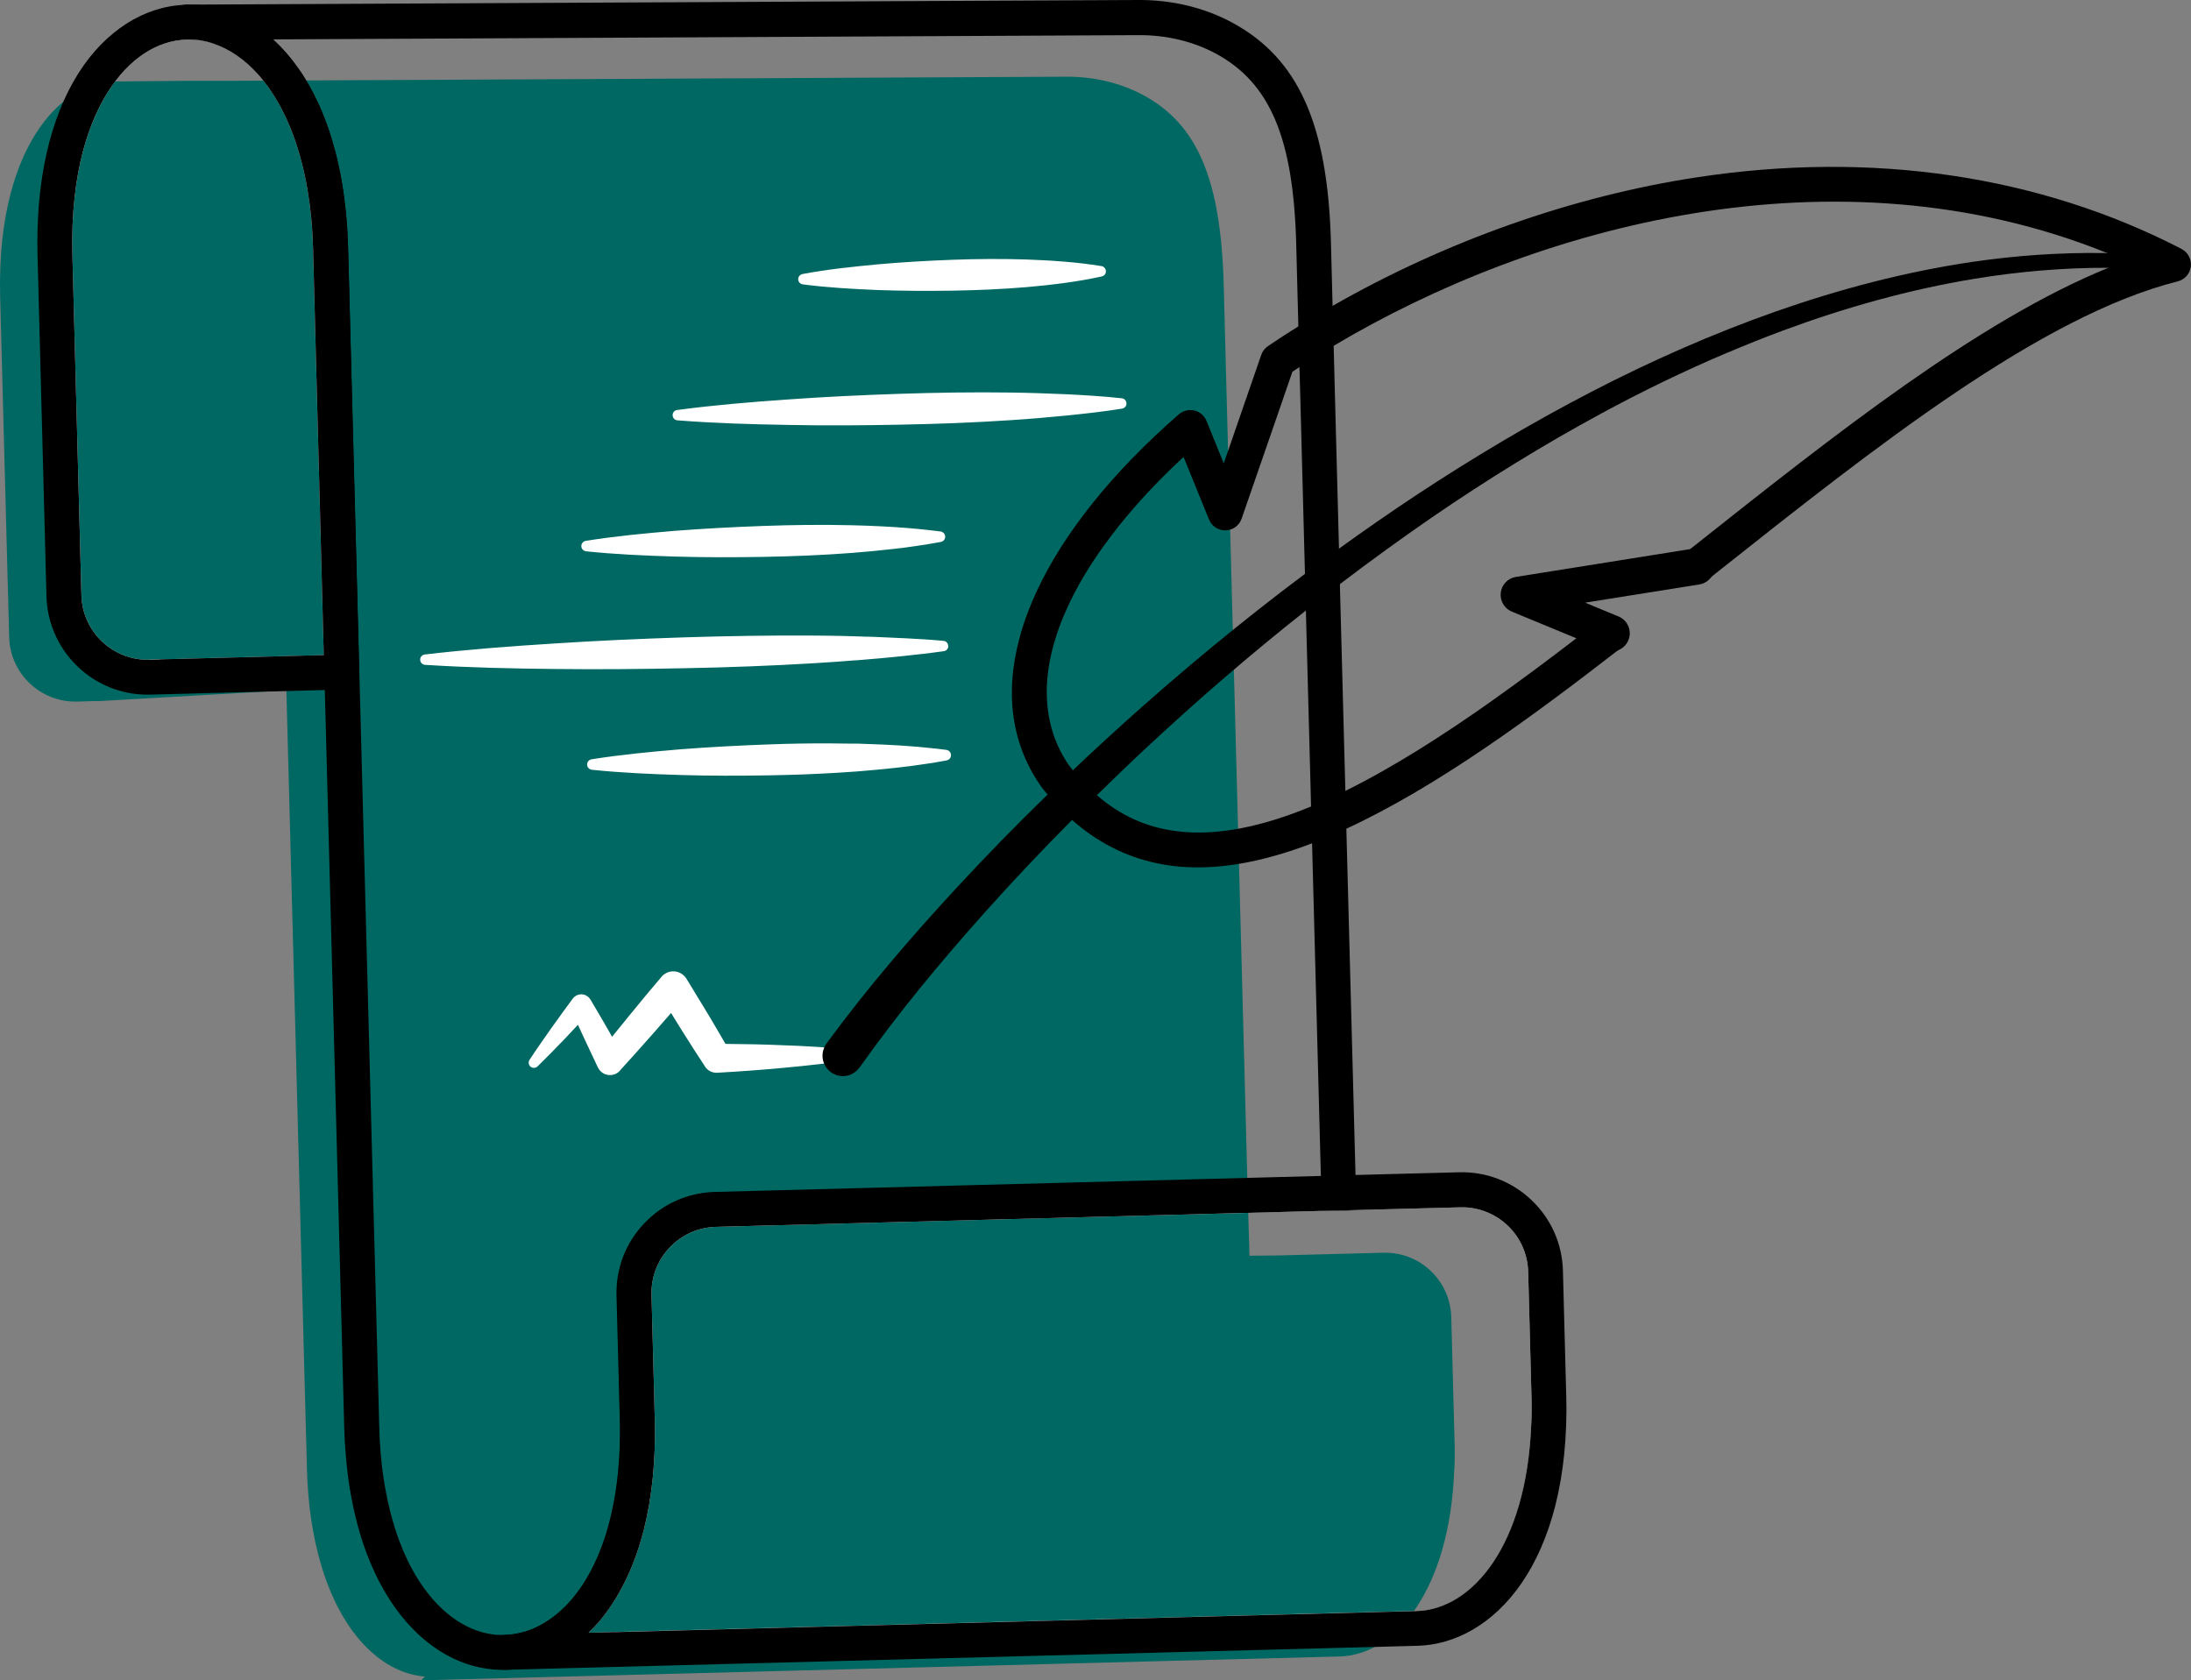
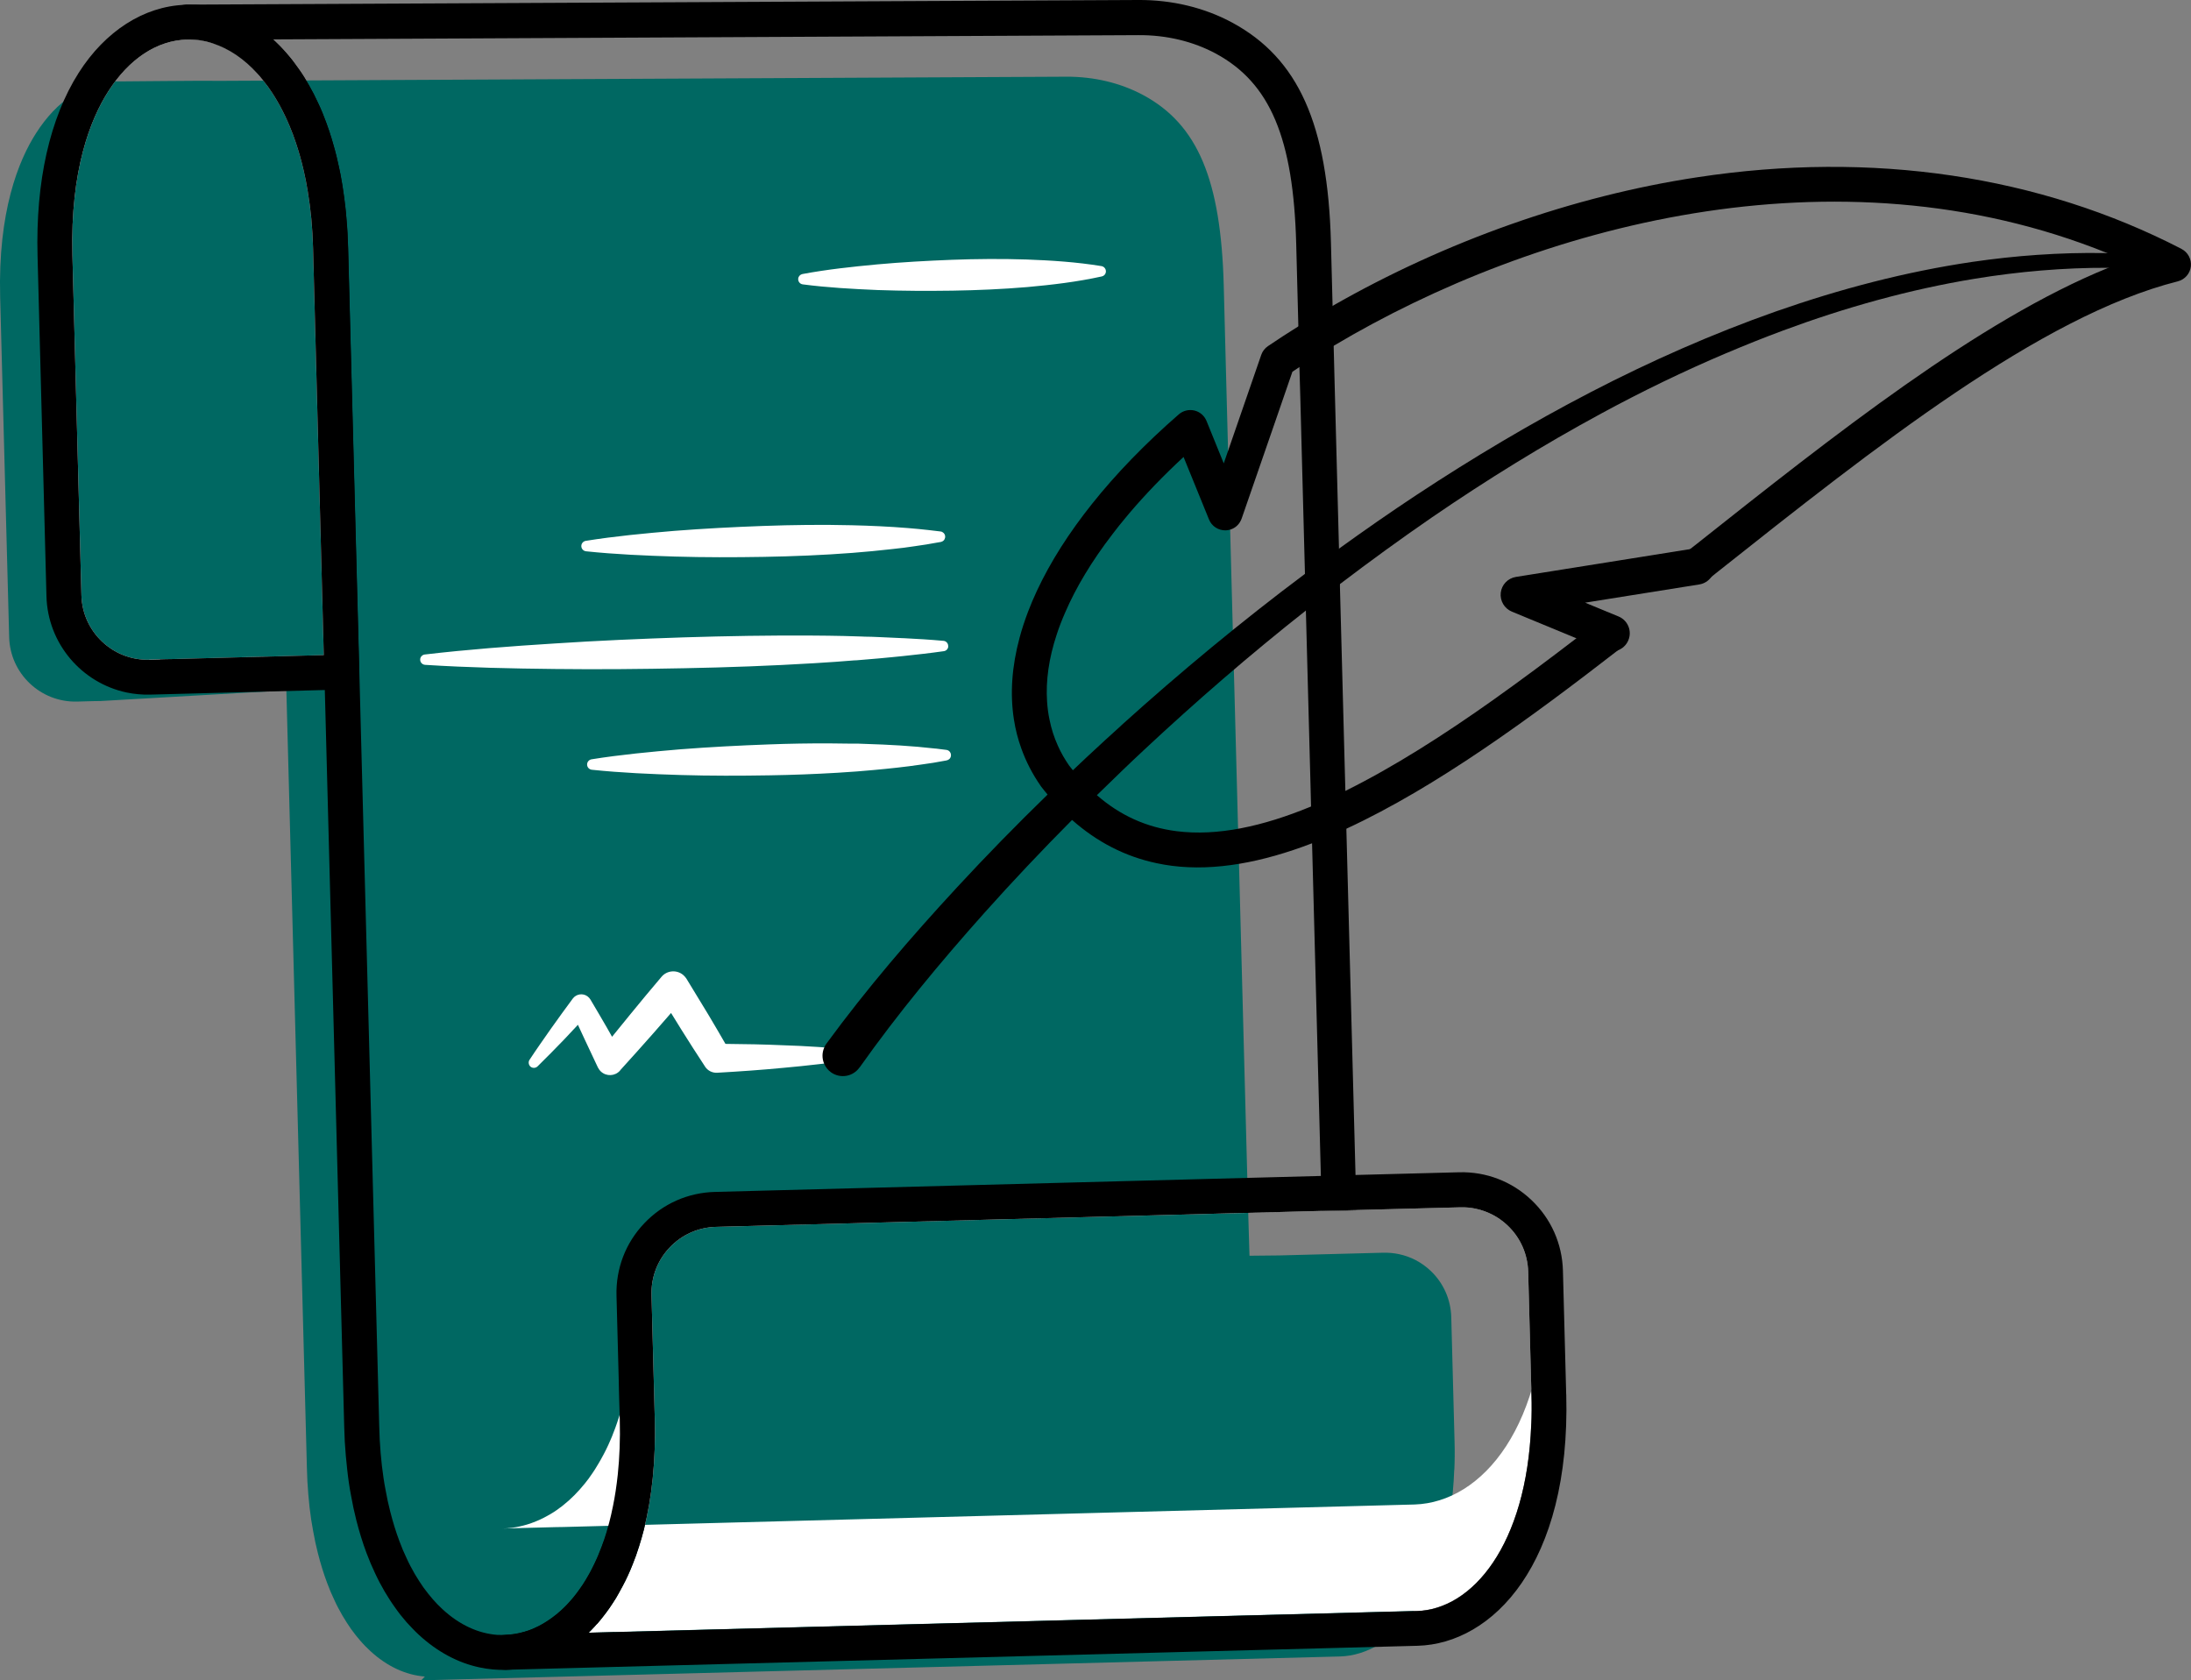
<svg xmlns="http://www.w3.org/2000/svg" id="Layer_2" viewBox="0 0 428.14 328.36">
  <rect x="0" y="0" width="428.14" height="328.36" fill="#808080" stroke="none" />
  <defs>
    <style>
      .cls-1 {
        opacity: .3;
      }

      .cls-2 {
        fill: #fff;
      }

      .cls-3 {
        opacity: .55;
      }

      .cls-4 {
        fill: #006862;
      }
    </style>
  </defs>
  <g id="Layer_1-2" data-name="Layer_1">
    <g>
      <path class="cls-4" d="M284.19,287.25v-.02c.08-1.8.1-3.69.04-5.64l-.64-24.2c-.1-3.47-1.53-6.68-4.03-9.05-1.75-1.66-3.89-2.78-6.19-3.26-.99-.21-2.01-.3-3.06-.28l-20.27.53-5.88.06-.22-7.41-1.72-64.99-2.67-101h0s-.42-16.19-.42-16.19c-.55-20.67-5.09-31.45-15.68-37.19-4.45-2.4-9.68-3.66-15.16-3.62l-164.87.81c-4.4-.07-19.37.13-20.08.11-.31,0-.6,0-.89,0-5.89.15-11.36,3.76-15.42,10.14C3.59,31.43-.4,41.34.03,58.01l1.76,66.5c.19,7.14,6.14,12.77,13.27,12.59l2.08-.06,1.16-.03,1.37-.02,36.29-2.09,4.01,151.92c.03.91.06,1.79.1,2.69.1,1.7.24,3.41.42,5.04.19,1.66.42,3.19.7,4.64.27,1.52.58,2.97.93,4.33.52,2.05,1.12,3.99,1.79,5.77.43,1.18.91,2.31,1.43,3.39.25.55.5,1.07.77,1.57.54,1.03,1.09,1.96,1.65,2.83.28.44.56.86.85,1.27.59.82,1.2,1.59,1.85,2.33.3.34.6.68.92,1,.33.33.65.65.99.96,3.25,2.99,6.91,4.69,10.65,4.98-.23.25-.47.51-.71.75l4.98-.14,174.5-4.53c10.85-.29,21.49-12.87,22.38-36.45Z" />
      <g>
        <g>
          <path d="M62.18,20.15c.57,1.2,1.08,2.47,1.57,3.79-.48-1.31-.99-2.58-1.57-3.79ZM60.42,16.71c.61,1.08,1.21,2.23,1.76,3.44-.55-1.21-1.14-2.36-1.76-3.44ZM58.49,13.61c.67.98,1.31,2,1.93,3.09-.61-1.09-1.25-2.13-1.93-3.09ZM264.97,233.02l-.09-3.41-1.79-67.66-.1-3.7-.09-3.7-.09-3.25-.97-36.55v-.6s-.12-4.27-.12-4.27l-.07-2.65v-.02s-.89-33.74-.89-33.74l-.15-5.89-.09-3.93-.03-.74-.09-3.13-.32-12.33c-.61-23.17-6.36-36.02-19.25-43.01C235.39,1.49,229-.05,222.37,0L37.27.9c-.29,0-.57,0-.86,0-.09,0-.19.01-.28.03-1.74.17-3.06,1.66-3.05,3.43,0,.12,0,.25.04.37.21,1.7,1.65,3,3.39,2.99h.08s.65,0,.65,0c.08,0,.17,0,.25.01.81.02,1.63.12,2.44.3.32.06.62.13.91.22.28.08.57.15.85.26,3.06,1,6.02,2.97,8.68,5.92.3.32.59.66.88,1.03.15.17.3.35.42.54.16.19.3.38.45.57.08.1.15.2.23.3.07.1.13.2.21.3,1.51,2.14,2.89,4.64,4.08,7.5.44,1.05.85,2.13,1.22,3.26.57,1.7,1.09,3.53,1.53,5.46.3,1.28.56,2.61.78,3.99.58,3.44.94,7.17,1.04,11.19l2.09,79.45.08,2.75v.66s.03.65.03.65l.06,2.76,3.79,143.96c.04.97.06,1.91.11,2.87.11,1.87.27,3.69.47,5.45.2,1.85.44,3.52.75,5.11.29,1.64.63,3.25,1.02,4.78.58,2.27,1.25,4.47,2.01,6.48.5,1.34,1.06,2.66,1.64,3.88.3.63.59,1.25.91,1.85.65,1.24,1.29,2.33,1.97,3.37.34.53.7,1.06,1.05,1.54.69,1,1.45,1.95,2.25,2.87.32.36.76.83,1.22,1.3.4.41.79.81,1.21,1.19,3.59,3.3,7.62,5.46,11.85,6.35,1.7.36,3.42.53,5.16.48,4.21-.13,8.19-1.4,11.78-3.71h0s.08-.07.13-.09c1.48-.97,2.9-2.12,4.25-3.44.38-.38.76-.77,1.11-1.17.15-.15.29-.31.42-.48,0,0,.01,0,.02-.01.03-.03.05-.06.09-.08.4-.45.8-.93,1.18-1.43.43-.54.84-1.1,1.24-1.67.22-.31.42-.63.64-.96.41-.65.81-1.31,1.21-2.01.25-.44.49-.87.72-1.32.69-1.34,1.33-2.75,1.92-4.24h.03c.46-1.12.87-2.29,1.25-3.51.34-1.07.66-2.18.95-3.31h-3.55s-1.04,0-1.04,0c-1.46,0-2.76.92-3.22,2.3-2.94,8.56-7.84,14.58-13.61,17.02-.13.06-.26.13-.39.17-.26.11-.53.21-.79.3-.29.09-.57.19-.86.26-.27.08-.55.16-.84.22-.3.06-.61.12-.93.18-.31.04-.62.09-.93.12-.33.04-.64.06-.96.07-.03,0-.06,0-.09,0-.01-.02-.03-.02-.05,0-.43,0-.87-.02-1.3-.04-3.79-.26-7.48-1.97-10.76-4.99-.34-.31-.66-.64-.99-.96-.32-.33-.62-.66-.92-1-.64-.74-1.26-1.52-1.85-2.33-.29-.42-.57-.83-.85-1.27-.57-.87-1.12-1.81-1.65-2.83-.27-.5-.52-1.02-.77-1.57-.52-1.08-1-2.21-1.43-3.39-.67-1.78-1.27-3.72-1.79-5.77-.35-1.36-.66-2.81-.93-4.33-.28-1.44-.5-2.97-.7-4.64-.18-1.63-.33-3.34-.42-5.04-.04-.9-.07-1.78-.1-2.69l-6.07-230.22c-.06-1.94-.15-3.81-.32-5.63-.07-.9-.15-1.77-.25-2.64-.01-.02-.01-.05-.02-.08-.09-.86-.2-1.71-.33-2.54-.11-.86-.25-1.69-.4-2.5-.11-.67-.24-1.35-.39-2.01-.03-.13-.05-.25-.08-.38-.14-.69-.3-1.37-.46-2.03-.21-.88-.45-1.75-.7-2.59-.19-.68-.39-1.36-.62-2.03-.01-.05-.04-.1-.04-.16-.21-.64-.44-1.26-.66-1.87-.48-1.31-.99-2.58-1.57-3.79-.55-1.21-1.14-2.36-1.76-3.44-.61-1.09-1.25-2.13-1.93-3.09-.35-.48-.68-.96-1.03-1.42-.34-.47-.69-.9-1.06-1.33-.35-.44-.73-.84-1.1-1.25-.36-.39-.73-.78-1.12-1.15-.28-.29-.56-.57-.85-.83l169.11-.83c5.48-.04,10.71,1.22,15.16,3.62,10.59,5.74,15.13,16.52,15.68,37.19l.42,16.17h0s.09,3.25.09,3.25l.02.71.1,3.99.18,6.23v.02s.9,34.14.9,34.14v.02s.18,7.18.18,7.18l.9,33.87.11,4.41.1,3.61.1,3.59,1.72,64.99.09,3.41.09,3.41,4.69-.12,2.13-.05-.09-3.42ZM58.49,13.61c.67.98,1.31,2,1.93,3.09-.61-1.09-1.25-2.13-1.93-3.09ZM60.42,16.71c.61,1.08,1.21,2.23,1.76,3.44-.55-1.21-1.14-2.36-1.76-3.44ZM62.18,20.15c.57,1.2,1.08,2.47,1.57,3.79-.48-1.31-.99-2.58-1.57-3.79Z" />
          <g class="cls-1">
            <path d="M125.81,298.85c-.29,1.14-.6,2.24-.95,3.31l-3.65.09c-.23.7-.48,1.38-.75,2.03-.15.43-.32.84-.5,1.24-.57,1.37-1.22,2.65-1.9,3.86-.12.23-.25.47-.39.68-.25.44-.51.87-.78,1.29-.33.52-.68,1.02-1.03,1.51-.06.1-.13.2-.2.29-.25.33-.48.63-.73.94-1.33,1.64-2.74,3.08-4.24,4.26-.2.16-.4.33-.62.47-.82.64-1.68,1.18-2.54,1.64-.86.48-1.75.89-2.65,1.23-.45.17-.89.32-1.35.46-2-.47-3.97-1.29-5.86-2.45-.13-.08-.27-.17-.41-.24.43.03.87.05,1.3.04.02-.01.03-.01.05,0,.03-.01.06-.02.09-.02h.02c.31-.01.63-.02.94-.05s.62-.07.93-.12c.31-.06.63-.12.93-.18.28-.06.57-.14.84-.22.28-.08.57-.17.86-.26.26-.1.53-.19.79-.3.13-.05.26-.11.39-.17.02-.01.05-.03.07-.04.55-.23,1.1-.52,1.64-.84,1.18-.69,2.34-1.54,3.45-2.53.26-.23.51-.48.77-.73.29-.28.57-.57.83-.87.28-.29.54-.6.8-.91.21-.25.42-.52.64-.81.21-.27.43-.55.63-.86.21-.28.42-.59.62-.89.2-.3.4-.62.59-.94.18-.29.35-.59.52-.9.22-.38.44-.78.65-1.19.35-.67.68-1.36,1-2.08.2-.42.38-.87.55-1.33.14-.32.27-.66.4-1,.34-.89.65-1.79.93-2.73,0-.03.02-.04.02-.07.05-.16.1-.33.14-.49.05-.18.1-.34.14-.51.17-.6.34-1.21.48-1.82.05-.22.11-.45.16-.67.12-.56.24-1.11.36-1.68.1-.47.19-.93.27-1.42.1-.47.18-.95.24-1.45.16-1.06.3-2.14.42-3.26.35-3.33.5-6.91.39-10.75l-.21-7.94,3.41-.09,3.41-.09.21,7.94c.22,8.29-.58,15.5-2.12,21.64Z" />
          </g>
          <path class="cls-2" d="M64.61,48.49c-.04-1.36-.1-2.7-.21-3.99-.36-5.74-1.27-10.88-2.57-15.38-4.63-16.17-14.36-24.38-24.1-24.79-.41-.01-.83-.03-1.24,0-1.14.03-2.26.16-3.38.41-12.19,2.62-23.08,17.77-22.37,45.18l1.76,66.5c.23,9.03,7.74,16.16,16.76,15.92l10.37-.28,5.97-.16,17.77-.47,3.41-.09-2.17-82.86ZM29.18,128.92c-7.12.19-13.08-5.45-13.27-12.59l-1.76-66.5c-.43-16.66,3.56-26.57,7-31.96,4.07-6.38,9.53-9.99,15.42-10.14.29,0,.58,0,.89,0,.81.02,1.63.12,2.44.3.32.06.62.13.91.22.28.08.57.15.85.26,3.06,1,6.02,2.97,8.68,5.92.3.34.6.68.88,1.03.15.17.3.35.42.54.31.37.61.77.89,1.17,1.51,2.14,2.89,4.64,4.08,7.5.44,1.05.85,2.13,1.22,3.26.57,1.7,1.09,3.53,1.53,5.46.3,1.28.56,2.61.78,3.99.58,3.44.94,7.17,1.04,11.19l2.09,79.45-29.5.77-1.37.02-1.16.03-2.08.06Z" />
          <g class="cls-1">
            <path d="M66.79,131.35l-3.41.09-17.77.47c-4.93.13-9.52-1.03-13.19-3.08l1.37-.02,29.5-.77-2.09-79.45c-.1-4.02-.46-7.75-1.04-11.19-.22-1.38-.48-2.71-.78-3.99-.44-1.94-.96-3.76-1.53-5.46-.37-1.13-.78-2.22-1.22-3.26-1.19-2.86-2.57-5.36-4.08-7.5-.28-.4-.58-.8-.89-1.17-.12-.18-.27-.37-.42-.54-.27-.35-.57-.69-.88-1.03-2.66-2.95-5.62-4.93-8.68-5.92-.28-.11-.57-.18-.85-.26.46-.27.92-.53,1.39-.78,11.32,5.23,20.6,17.54,22.18,37.03.11,1.29.17,2.63.21,3.99l2.17,82.86Z" />
            <path class="cls-2" d="M65.27,48.48c-.19-7.12-1.36-13.64-3.44-19.36-3.72-10.34-10.36-18.11-19.35-22.25l-.29-.14-.28.16c-.68.36-1.35.75-2,1.14.32.06.62.13.91.22.28.08.57.15.85.26.18-.1.37-.21.56-.31,13.3,6.3,21.21,20.97,21.73,40.31l2.15,82.19-2.74.07-17.77.47c-4.35.11-8.42-.79-11.81-2.44l-1.37.02-1.16.03c2.28,1.42,4.92,2.49,7.81,3.1.2.04.38.09.57.11,1.9.38,3.91.55,5.99.49l17.77-.47,4.06-.11-2.19-83.49Z" />
          </g>
          <path d="M70.19,131.26l-2.18-82.86c-.06-1.94-.15-3.81-.32-5.63-.07-.9-.15-1.77-.25-2.64-.01-.02-.01-.05-.02-.08-.09-.86-.2-1.71-.33-2.54-.11-.86-.25-1.69-.4-2.5-.11-.67-.24-1.35-.39-2.01-.03-.13-.05-.25-.08-.38-.14-.69-.3-1.37-.46-2.03-.21-.88-.45-1.75-.7-2.59-.19-.68-.39-1.36-.62-2.03-.01-.05-.04-.1-.04-.16-.21-.64-.44-1.26-.66-1.87-.49-1.33-1-2.6-1.57-3.79-.55-1.21-1.15-2.37-1.76-3.44-.62-1.1-1.27-2.12-1.93-3.09-.35-.48-.68-.96-1.03-1.42-.34-.47-.69-.9-1.06-1.33-.35-.44-.73-.84-1.1-1.25-.36-.39-.73-.78-1.12-1.15-1.74-1.71-3.56-3.11-5.46-4.23h-.02c-3.96-2.36-8.19-3.43-12.29-3.32-.09,0-.19.01-.28.02-8.01.3-15.54,5.13-20.73,13.27-5.65,8.88-8.44,21.25-8.05,35.8l1.74,66.51c.25,9.3,6.92,16.94,15.64,18.8,1.5.31,3.04.46,4.63.42l34.11-.9,3.41-.09c.72-.02,1.41-.27,1.98-.7.15-.11.28-.22.41-.36.62-.66.96-1.54.93-2.44ZM31.26,128.86l-2.08.06c-7.12.19-13.08-5.45-13.27-12.59l-1.76-66.5c-.43-16.66,3.56-26.57,7-31.96,4.07-6.38,9.53-9.99,15.42-10.14.29,0,.58,0,.89,0,.81.02,1.63.12,2.44.3.32.06.62.13.91.22.28.08.57.15.85.26,3.06,1,6.02,2.97,8.68,5.92.3.32.59.66.88,1.03.15.17.3.35.42.54.16.19.3.38.45.57.08.1.15.2.23.3.07.1.13.2.21.3,1.51,2.14,2.89,4.64,4.08,7.5.44,1.05.85,2.13,1.22,3.26.57,1.7,1.09,3.53,1.53,5.46.3,1.28.56,2.61.78,3.99.58,3.44.94,7.17,1.04,11.19l2.09,79.45-29.5.77-1.37.02-1.16.03Z" />
-           <path class="cls-2" d="M302.67,274.17c0-.51-.01-1.03-.02-1.56l-.64-24.2c-.23-9.03-7.74-16.16-16.77-15.92l-20.27.53-2.13.07-4.69.12-118.36,3.12c-9.02.24-16.14,7.74-15.9,16.76l.43,16.28.21,7.94c.22,8.31-.63,15.51-2.26,21.54-.32,1.18-.66,2.31-1.05,3.41-.23.7-.48,1.38-.75,2.03-.15.43-.32.84-.5,1.24-.57,1.37-1.22,2.65-1.9,3.86-.12.23-.25.47-.39.68-.25.44-.51.87-.78,1.29-.33.52-.68,1.02-1.03,1.51-.06.1-.13.2-.2.29-.25.33-.48.63-.73.94-1.33,1.64-2.74,3.08-4.24,4.26-.2.16-.4.33-.62.47-.82.64-1.68,1.18-2.54,1.64-.87.49-1.75.89-2.65,1.23-.45.18-.9.34-1.35.46-.91.27-1.82.47-2.75.6h-.03c-.64.1-1.29.14-1.94.16l3.95-.11h.01s6.52-.17,6.52-.17l1.39-.02h0s166.39-4.4,166.39-4.4c13.17-.44,25.92-15.25,25.61-44.02ZM276.82,314.8l-156.79,4.12-4.98.14c.38-.38.76-.77,1.11-1.17.15-.15.29-.31.42-.48,0,0,.01,0,.02-.01.03-.03.05-.06.09-.08.4-.45.8-.93,1.18-1.43.43-.54.84-1.1,1.24-1.67.22-.31.42-.63.64-.96.44-.65.84-1.31,1.21-2.01.25-.44.49-.87.72-1.32.71-1.32,1.37-2.75,1.95-4.24.46-1.12.87-2.29,1.25-3.51.34-1.07.66-2.18.95-3.31,1.54-6.14,2.34-13.34,2.12-21.64l-.21-7.94-.43-16.28c-.08-3.45,1.17-6.73,3.55-9.23,2.37-2.5,5.58-3.93,9.03-4.03l118.36-3.12,4.69-.12,2.13-.05,20.27-.53c1.05-.03,2.07.06,3.06.28,2.3.49,4.44,1.6,6.19,3.26,2.5,2.37,3.93,5.58,4.03,9.05l.64,24.2c.06,1.94.04,3.83-.04,5.64v.02c-.9,23.58-11.53,36.16-22.39,36.45Z" />
+           <path class="cls-2" d="M302.67,274.17c0-.51-.01-1.03-.02-1.56l-.64-24.2c-.23-9.03-7.74-16.16-16.77-15.92l-20.27.53-2.13.07-4.69.12-118.36,3.12c-9.02.24-16.14,7.74-15.9,16.76c.22,8.31-.63,15.51-2.26,21.54-.32,1.18-.66,2.31-1.05,3.41-.23.7-.48,1.38-.75,2.03-.15.43-.32.84-.5,1.24-.57,1.37-1.22,2.65-1.9,3.86-.12.23-.25.47-.39.68-.25.44-.51.87-.78,1.29-.33.52-.68,1.02-1.03,1.51-.06.1-.13.2-.2.29-.25.33-.48.63-.73.94-1.33,1.64-2.74,3.08-4.24,4.26-.2.16-.4.33-.62.47-.82.64-1.68,1.18-2.54,1.64-.87.49-1.75.89-2.65,1.23-.45.18-.9.34-1.35.46-.91.27-1.82.47-2.75.6h-.03c-.64.1-1.29.14-1.94.16l3.95-.11h.01s6.52-.17,6.52-.17l1.39-.02h0s166.39-4.4,166.39-4.4c13.17-.44,25.92-15.25,25.61-44.02ZM276.82,314.8l-156.79,4.12-4.98.14c.38-.38.76-.77,1.11-1.17.15-.15.29-.31.42-.48,0,0,.01,0,.02-.01.03-.03.05-.06.09-.08.4-.45.8-.93,1.18-1.43.43-.54.84-1.1,1.24-1.67.22-.31.42-.63.64-.96.44-.65.84-1.31,1.21-2.01.25-.44.49-.87.72-1.32.71-1.32,1.37-2.75,1.95-4.24.46-1.12.87-2.29,1.25-3.51.34-1.07.66-2.18.95-3.31,1.54-6.14,2.34-13.34,2.12-21.64l-.21-7.94-.43-16.28c-.08-3.45,1.17-6.73,3.55-9.23,2.37-2.5,5.58-3.93,9.03-4.03l118.36-3.12,4.69-.12,2.13-.05,20.27-.53c1.05-.03,2.07.06,3.06.28,2.3.49,4.44,1.6,6.19,3.26,2.5,2.37,3.93,5.58,4.03,9.05l.64,24.2c.06,1.94.04,3.83-.04,5.64v.02c-.9,23.58-11.53,36.16-22.39,36.45Z" />
          <g class="cls-1">
            <path d="M303.56,281.96c-1.86,23.74-13.54,35.9-25.51,36.21l-.99.02-166.39,4.39h-.63c.26-.02.51-.04.76-.08,3.2-.34,6.33-1.53,9.23-3.58l156.79-4.12c10.85-.29,21.49-12.87,22.38-36.45v-.02c1.24-1.21,2.4-2.61,3.47-4.17.38-.56.76-1.13,1.12-1.73v.14c.08,3.3.02,6.44-.23,9.38Z" />
          </g>
          <path d="M306.05,272.53l-.64-24.22c-.14-5.27-2.33-10.18-6.16-13.81-3.82-3.63-8.84-5.56-14.11-5.42l-20.27.53-2.13.07-4.69.12-118.36,3.12c-5.27.14-10.17,2.31-13.8,6.14-3.65,3.83-5.56,8.84-5.42,14.13l.43,16.26.21,7.94c.1,3.84-.04,7.42-.39,10.75-.12,1.13-.26,2.2-.42,3.26-.07.5-.15.98-.24,1.45-.08.48-.18.95-.27,1.42-.12.57-.24,1.13-.36,1.68-.05.22-.11.45-.16.67-.14.62-.31,1.23-.48,1.82-.05.16-.1.33-.14.51-.05.16-.1.33-.14.49,0,.03-.02.04-.02.07-.28.94-.59,1.84-.93,2.73-.13.34-.26.68-.4,1-.17.46-.36.9-.55,1.33-.32.72-.66,1.41-1,2.08-.21.41-.42.82-.65,1.19-.17.3-.34.61-.52.9-.19.32-.39.64-.59.94-.2.3-.4.6-.62.89-.2.3-.42.59-.63.86-.21.29-.43.55-.64.81-.26.31-.53.62-.8.91-.26.3-.54.59-.83.87-.26.25-.51.5-.77.73-1.1.99-2.27,1.84-3.45,2.53-.54.33-1.09.61-1.64.84-.02.01-.05.03-.07.04-.13.06-.26.13-.39.17-.26.11-.53.21-.79.3-.29.09-.57.19-.86.26-.27.08-.55.16-.84.22-.3.06-.61.12-.93.18-.31.04-.62.09-.93.12s-.63.04-.94.05h-.02s-.06,0-.09.02c-.01-.02-.03-.02-.05,0-.31.01-.62.09-.9.2-.97.33-1.74,1.09-2.06,2.06-.16.38-.24.81-.22,1.24.05,1.6,1.2,2.92,2.7,3.25.26.04.53.07.81.07l178.11-4.69c14.61-.39,29.94-15.92,29.06-49.09ZM120.03,318.92l-4.98.14h-.03c.39-.38.77-.77,1.14-1.17.15-.15.29-.31.42-.48,0,0,.01,0,.02-.01.03-.03.05-.06.09-.08.4-.45.8-.93,1.18-1.43.43-.54.84-1.1,1.24-1.67.22-.31.42-.63.64-.96.44-.65.84-1.31,1.21-2.01.25-.44.49-.87.72-1.32.71-1.32,1.37-2.75,1.95-4.24.46-1.12.87-2.29,1.25-3.51.34-1.07.66-2.18.95-3.31,1.54-6.14,2.34-13.34,2.12-21.64l-.21-7.94-.43-16.28c-.08-3.45,1.17-6.73,3.55-9.23,2.37-2.5,5.58-3.93,9.03-4.03l118.36-3.12,4.69-.12,2.13-.05,20.27-.53c1.05-.03,2.07.06,3.06.28,2.3.49,4.44,1.6,6.19,3.26,2.5,2.37,3.93,5.58,4.03,9.05l.64,24.2c.06,1.94.04,3.83-.04,5.64v.02c-.9,23.58-11.53,36.16-22.39,36.45l-156.79,4.12Z" />
          <path class="cls-2" d="M216.1,53.18c-.08.44-.4.76-.8.84-4.85,1.07-9.7,1.64-14.58,2.08-4.86.41-9.72.62-14.58.7-4.88.07-9.75.05-14.62-.12-4.88-.21-9.76-.47-14.66-1.11-.56-.07-.95-.59-.88-1.15.06-.45.41-.79.83-.87,4.85-.91,9.71-1.42,14.57-1.88,4.86-.44,9.73-.71,14.59-.9,4.86-.18,9.74-.22,14.61-.06,4.89.18,9.76.49,14.65,1.29.56.09.95.62.86,1.18Z" />
          <path class="cls-2" d="M167.08,206.22c-.05.47-.41.83-.85.89-1.74.28-3.45.51-5.2.73-.43.05-.89.11-1.32.15-2.16.25-4.34.48-6.51.67-4.35.42-8.7.72-13.04.97-.99.06-1.89-.43-2.39-1.2l-.09-.15c-1.5-2.28-2.98-4.59-4.42-6.89-.71-1.15-1.42-2.29-2.13-3.44l-.39.45-3.13,3.58c-2.11,2.39-4.22,4.75-6.36,7.1l-.12.16c-.97,1.07-2.63,1.14-3.69.17-.25-.23-.45-.52-.61-.82l-2.61-5.55c-.44-.92-.87-1.84-1.29-2.78-.9.98-1.82,1.95-2.73,2.91-1.71,1.76-3.41,3.52-5.16,5.22-.41.39-1.05.38-1.44-.01-.33-.36-.38-.89-.13-1.27,1.35-2.06,2.76-4.04,4.16-6.05,1.44-1.99,2.83-3.98,4.3-5.93.68-.91,1.98-1.1,2.89-.42.23.18.41.38.54.59l.12.2c1.03,1.77,2.09,3.51,3.1,5.29l1.02,1.81c1.18-1.47,2.37-2.93,3.57-4.39l3.03-3.68,3.06-3.64c1.06-1.27,2.96-1.44,4.24-.37.24.19.44.45.62.7l.03.05c1.43,2.32,2.85,4.65,4.26,7,1.14,1.9,2.24,3.8,3.35,5.72,3.78.03,7.57.1,11.36.27,2.18.06,4.36.18,6.55.32.49.04.96.05,1.45.11,1.7.1,3.4.25,5.09.43.56.06.97.56.91,1.13Z" />
-           <path class="cls-2" d="M220.12,78.95c-.05.47-.41.82-.85.9-3.61.59-7.22.98-10.83,1.35-3.62.36-7.23.67-10.86.9-7.23.49-14.47.75-21.71.89-7.26.14-14.49.2-21.74.05-7.24-.12-14.51-.33-21.76-.9-.56-.04-.97-.53-.93-1.1.04-.49.41-.86.88-.92,7.22-.96,14.44-1.56,21.68-2.06,7.23-.53,14.48-.85,21.71-1.1,7.23-.24,14.49-.35,21.73-.25,3.62.04,7.25.18,10.88.33,3.62.18,7.26.39,10.89.79.56.06.96.56.9,1.12Z" />
          <path class="cls-2" d="M185.3,126.33c-.04.49-.41.86-.87.92-2.67.38-5.34.68-8.02.96-.7.08-1.4.14-2.1.21-.84.08-1.69.16-2.53.24-.43.03-.85.08-1.29.11-1.02.08-2.06.17-3.09.26h-.01c-.17,0-.31.01-.48.02h-.02c-1.21.1-2.42.19-3.62.28-1.38.1-2.77.19-4.15.27-8.43.51-16.89.82-25.33.98-8.46.17-16.91.25-25.36.15-8.45-.09-16.91-.27-25.37-.81-.56-.04-.99-.52-.95-1.08.02-.49.42-.88.88-.94,8.44-.99,16.86-1.62,25.31-2.15,8.44-.56,16.88-.92,25.32-1.2,8.45-.26,16.91-.41,25.36-.35,1.98,0,3.95.05,5.92.08,1.21.04,2.44.06,3.65.11.12,0,.22,0,.34.02h.01c.92,0,1.84.04,2.76.08.15,0,.31.02.46.02,1.45.06,2.91.12,4.36.2.05-.01.08,0,.12,0,2.58.13,5.18.28,7.77.52.55.04.97.55.91,1.1Z" />
          <path class="cls-2" d="M184.69,105.04s0,.03-.02.04c-.06.38-.32.66-.63.76-.05.02-.1.05-.16.06-.3.06-.58.11-.88.15-1.32.25-2.63.46-3.96.64-.05.01-.08.02-.12.02-1.53.24-3.07.43-4.61.59-2.57.3-5.16.53-7.73.74-5.76.44-11.55.68-17.33.78-5.79.1-11.57.11-17.35-.06-5.79-.18-11.59-.42-17.39-1.03-.56-.07-.97-.56-.91-1.13.05-.47.41-.83.86-.91,5.75-.92,11.53-1.46,17.3-1.95,5.77-.45,11.55-.75,17.32-.96,5.79-.21,11.56-.28,17.35-.14,3.66.09,7.32.25,10.98.55,1.33.11,2.64.23,3.94.38.06,0,.11,0,.17.02h.01c.76.08,1.52.18,2.28.27.14.01.26.06.36.13.36.19.58.6.52,1.02Z" />
          <path class="cls-2" d="M185.82,147.72c-.06.46-.41.79-.83.87-.06,0-.14.03-.2.04-1.62.31-3.24.58-4.88.79-3.04.45-6.11.77-9.16,1.05-1.01.09-2.03.19-3.04.26-.19.01-.36.02-.54.04-1.18.09-2.37.17-3.55.24-4.41.26-8.82.43-13.24.5-5.79.1-11.57.11-17.35-.06-5.79-.18-11.59-.42-17.39-1.03-.56-.07-.97-.56-.91-1.13.05-.47.41-.83.86-.91,5.75-.92,11.53-1.46,17.3-1.95,5.77-.45,11.55-.75,17.32-.96,3.98-.15,7.97-.22,11.95-.2,1.15,0,2.3.01,3.45.04.37,0,.75,0,1.12,0,.28,0,.55,0,.83.01.06,0,.14,0,.2,0,.44.02.89.03,1.35.05,4.52.14,9.04.38,13.57.9.2,0,.38.04.58.06.56.06,1.12.13,1.68.21.56.07.95.59.88,1.15Z" />
        </g>
        <g>
          <path d="M219.84,101.18c-.3.06-.58.11-.88.15-1.32.25-2.63.46-3.96.64-1.1,1.44-2.15,2.86-3.11,4.28-.11.13-.18.24-.25.36-2.88,4.4-5.15,8.79-6.77,13.08h-.01c-.58,1.55-1.08,3.08-1.48,4.61h-.01c-1.54,5.71-1.82,11.2-.67,16.3.28,0,.55,0,.83.01.06,0,.14,0,.2,0,.44.02.89.03,1.35.05-.25-1.15-.4-2.32-.48-3.52h0c-.28-4.12.35-8.49,1.87-13.1.45-1.4,1-2.82,1.63-4.26,2.14-4.99,5.25-10.15,9.29-15.4.82-1.1,1.71-2.19,2.62-3.28-.05.02-.1.05-.16.06ZM426.29,48.64c-27.75-14.35-60.46-19.21-94.62-14-24.38,3.69-49.22,12.51-71.28,25.14-.7.4-1.41.81-2.09,1.21-1.56.93-3.1,1.86-4.61,2.8h0c-2.01,1.25-3.97,2.53-5.91,3.84-.61.41-1.08,1.01-1.32,1.71l-7.33,21.21-3.37-8.3c-.42-1.01-1.29-1.78-2.37-2.03-1.08-.25-2.2.03-3.03.74-6.65,5.79-12.33,11.68-16.98,17.52-1.1,1.38-2.13,2.74-3.11,4.1-4.14,5.76-7.29,11.46-9.39,16.98-.64,1.7-1.2,3.38-1.64,5.04-1.51,5.58-1.9,10.93-1.12,15.95.3,1.97.79,3.88,1.46,5.73.92,2.56,2.17,4.99,3.78,7.3.03.03.05.08.08.12.42.54.84,1.07,1.26,1.56,1.51,1.84,3.11,3.49,4.78,4.96,4.89,4.33,10.41,7.17,16.53,8.46.98.21,1.97.38,2.97.51,8.49,1.09,17.75-.7,27.36-4.38,1.54-.59,3.08-1.23,4.64-1.91.69-.31,1.39-.62,2.1-.95,17.58-8.13,36.05-21.68,53.14-34.92.02,0,.03-.01.05-.03.25-.19.5-.39.75-.58.95-.74,1.45-1.94,1.28-3.14-.16-1.22-.95-2.24-2.08-2.71l-6.98-2.89,22.79-3.63c.58-.09,1.11-.33,1.58-.69l.74-.58s.02,0,.02-.01l.94-.76c31.16-24.7,63.39-50.25,90.25-57.03,1.37-.35,2.39-1.5,2.55-2.91.16-1.41-.57-2.78-1.82-3.42ZM331.08,106.66l-.79.62-.22.18-33.83,5.41c-1.52.24-2.67,1.46-2.85,2.97-.19,1.5.67,2.96,2.09,3.54l12.7,5.25c-.05.04-.08.07-.13.09-5.3,4.07-10.71,8.11-16.15,11.97-.02.03-.04.04-.05.04-9.7,6.88-19.51,13.15-28.94,17.82-.71.34-1.41.68-2.1,1.01-1.55.73-3.1,1.41-4.64,2.05-9.4,3.88-18.32,5.84-26.3,4.81-5.84-.75-10.98-3.06-15.53-7.03-1.64-1.4-3.2-3.03-4.7-4.88-.25-.3-.49-.6-.73-.92-.85-1.23-1.6-2.52-2.19-3.86-.74-1.63-1.28-3.32-1.63-5.08-.25-1.15-.4-2.32-.48-3.52h0c-.28-4.12.35-8.49,1.87-13.1.45-1.4,1-2.82,1.63-4.26,2.14-4.99,5.25-10.15,9.29-15.4.82-1.1,1.71-2.19,2.62-3.28.21-.25.42-.51.63-.76,3.12-3.67,6.66-7.36,10.63-11.03l4.97,12.21c.52,1.32,1.83,2.16,3.25,2.13.91-.03,1.75-.4,2.35-1.03.34-.35.6-.78.78-1.27l6.96-20.11,2.96-8.59c.45-.31.91-.6,1.36-.9,1.52-.98,3.05-1.95,4.63-2.91.67-.42,1.38-.85,2.08-1.26,39.29-23.4,97.98-39.59,151.17-18.11,1.21.5,2.43,1.01,3.64,1.54-.03.01-.06.02-.1.04-1.1.41-2.23.84-3.33,1.29-25.37,10.31-53.54,32.63-80.9,54.32ZM219.84,101.18c-.3.06-.58.11-.88.15-.02.04-.06.1-.08.15-.34.59-.65,1.21-.96,1.81-.19.36-.37.74-.55,1.11.82-1.1,1.71-2.19,2.62-3.28-.05.02-.1.05-.16.06Z" />
          <path d="M314.2,127.21c-.21-.04-.42-.11-.62-.19l-18.15-7.5c-1.47-.61-2.35-2.12-2.17-3.69.18-1.58,1.4-2.84,2.96-3.09l34.72-5.54c1.94-.31,3.75,1.01,4.06,2.95.31,1.94-1.01,3.75-2.95,4.06l-22.31,3.56,6.54,2.7c1.81.75,2.67,2.82,1.92,4.63-.66,1.61-2.37,2.47-4.01,2.12Z" />
          <g class="cls-3">
            <polyline class="cls-2" points="256.95 113.2 302.81 81.44 337.83 64.75" />
          </g>
          <path d="M426.04,51.81c-.08.73-.73,1.25-1.44,1.17-1.17-.11-2.33-.21-3.51-.29h-.01c-3.02-.23-6.07-.33-9.09-.36-8.74-.03-17.49.73-26.11,2.14-12.78,2.1-25.33,5.62-37.48,10.13-3.71,1.38-7.37,2.84-11.01,4.39h-.02c-8.3,3.52-16.43,7.46-24.37,11.76-11.42,6.18-22.49,13.02-33.21,20.37-6.1,4.2-12.07,8.54-17.96,13.02-.28.2-.57.42-.84.64-.42.31-.84.63-1.24.96-1.54,1.18-3.08,2.37-4.6,3.59-10.91,8.61-21.43,17.72-31.59,27.21-1.38,1.28-2.75,2.59-4.11,3.89-1.71,1.65-3.42,3.3-5.12,4.97-.81.81-1.63,1.6-2.42,2.41-.82.81-1.63,1.61-2.42,2.42-5.88,5.92-11.61,11.98-17.15,18.18-8.64,9.68-16.93,19.68-24.35,30.17h-.02c-1.27,1.82-3.75,2.25-5.56.98-.63-.45-1.09-1.04-1.37-1.71-.42-1-.43-2.15.04-3.18.09-.24.22-.47.38-.68,0-.02.02-.04.04-.06,7.86-10.73,16.48-20.76,25.43-30.44,5.76-6.24,11.7-12.31,17.78-18.22.81-.81,1.63-1.6,2.45-2.39.84-.79,1.66-1.58,2.48-2.35,1.74-1.66,3.5-3.31,5.27-4.93.32-.3.65-.59.97-.9,1.02-.94,2.04-1.86,3.06-2.78.1-.1.2-.18.29-.28,11.48-10.35,23.39-20.23,35.75-29.48v-.02c1.52-1.15,3.05-2.28,4.6-3.39.69-.53,1.38-1.02,2.08-1.52v-.02c4.98-3.6,10.03-7.11,15.16-10.5,10.99-7.25,22.32-14,34.01-20.07,11.69-6.06,23.78-11.41,36.22-15.79,12.45-4.36,25.27-7.74,38.34-9.67,8.49-1.24,17.09-1.86,25.67-1.73h.03c.23.01.48,0,.71.02,3.21.06,6.4.24,9.58.51,1.17.11,2.34.22,3.51.35.17.02.32.06.45.14.48.25.8.78.72,1.34Z" />
        </g>
      </g>
    </g>
  </g>
</svg>